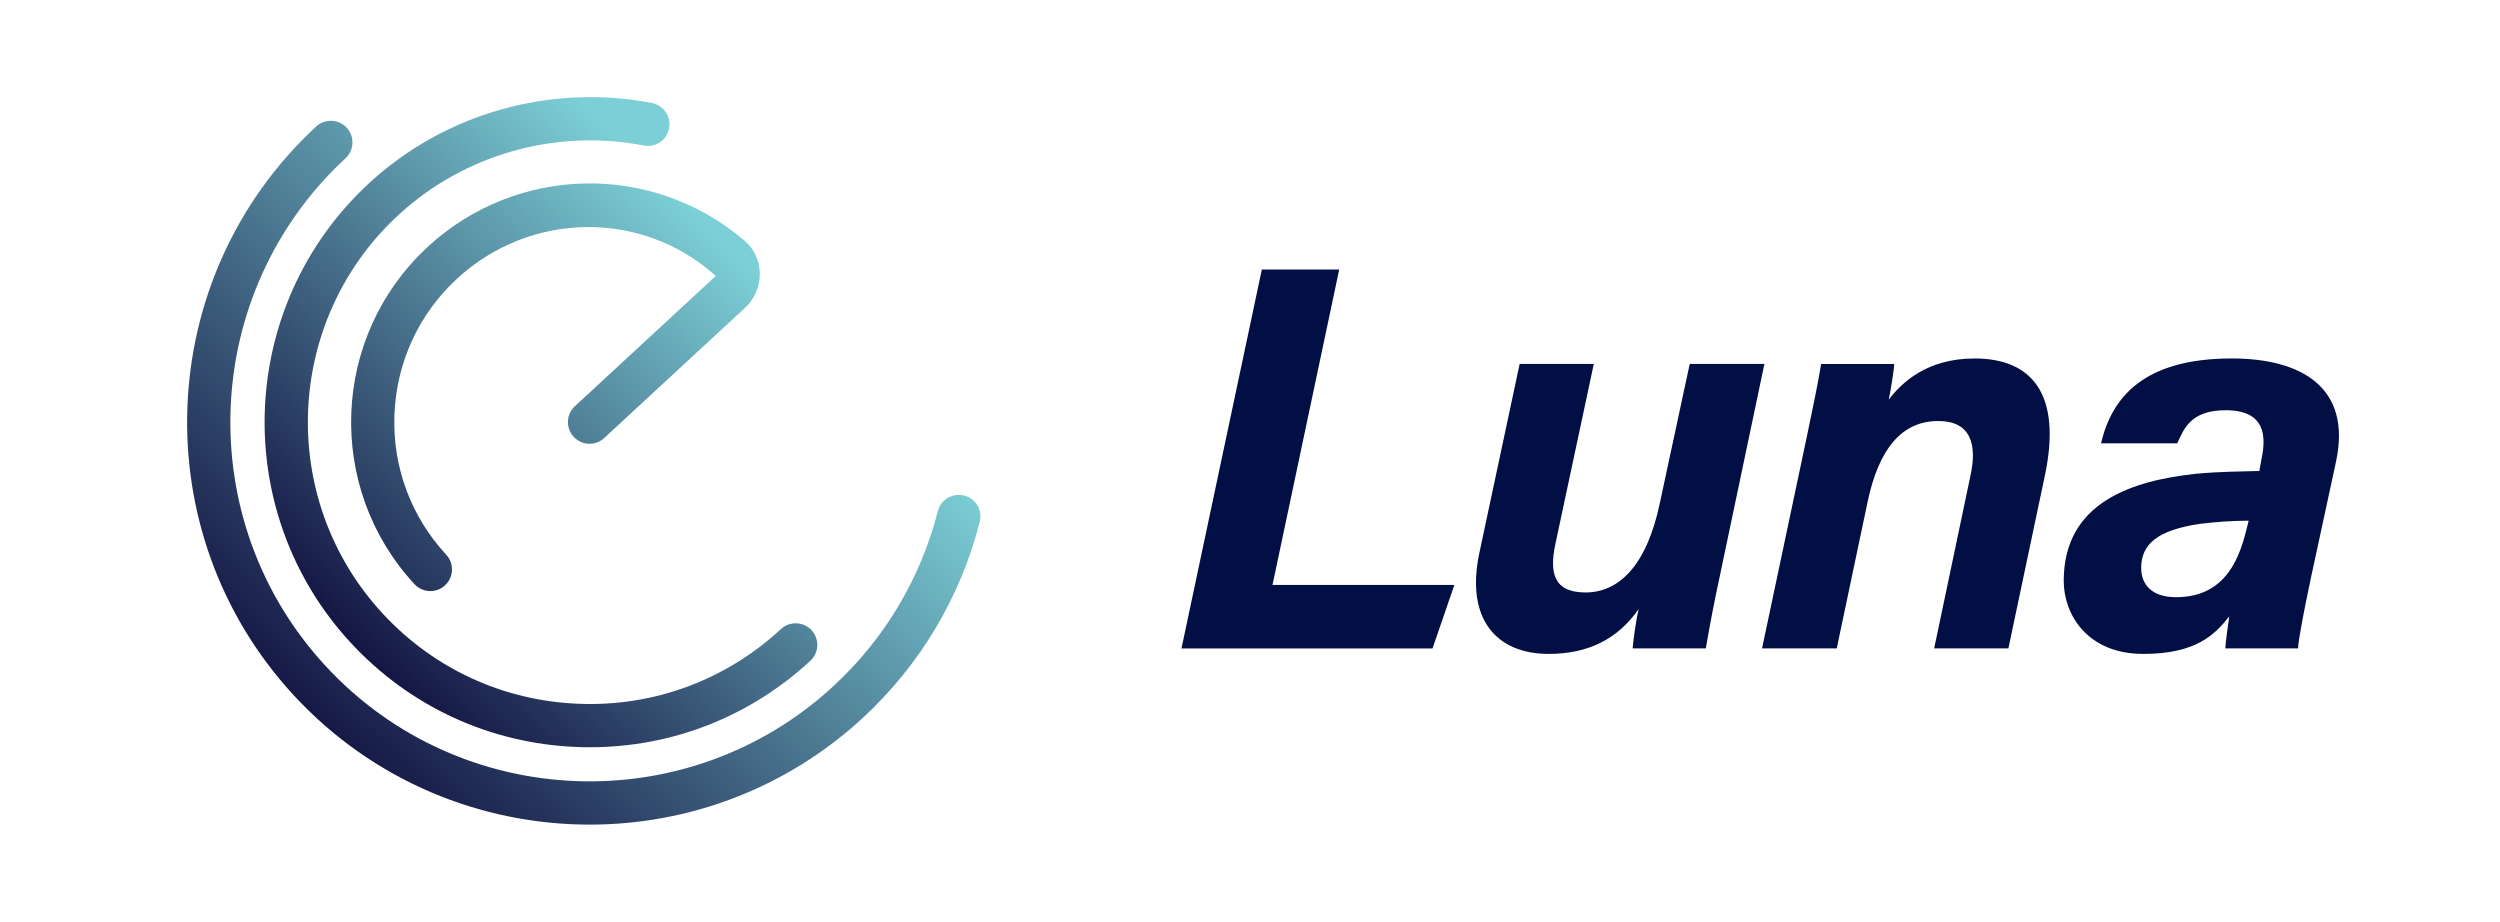
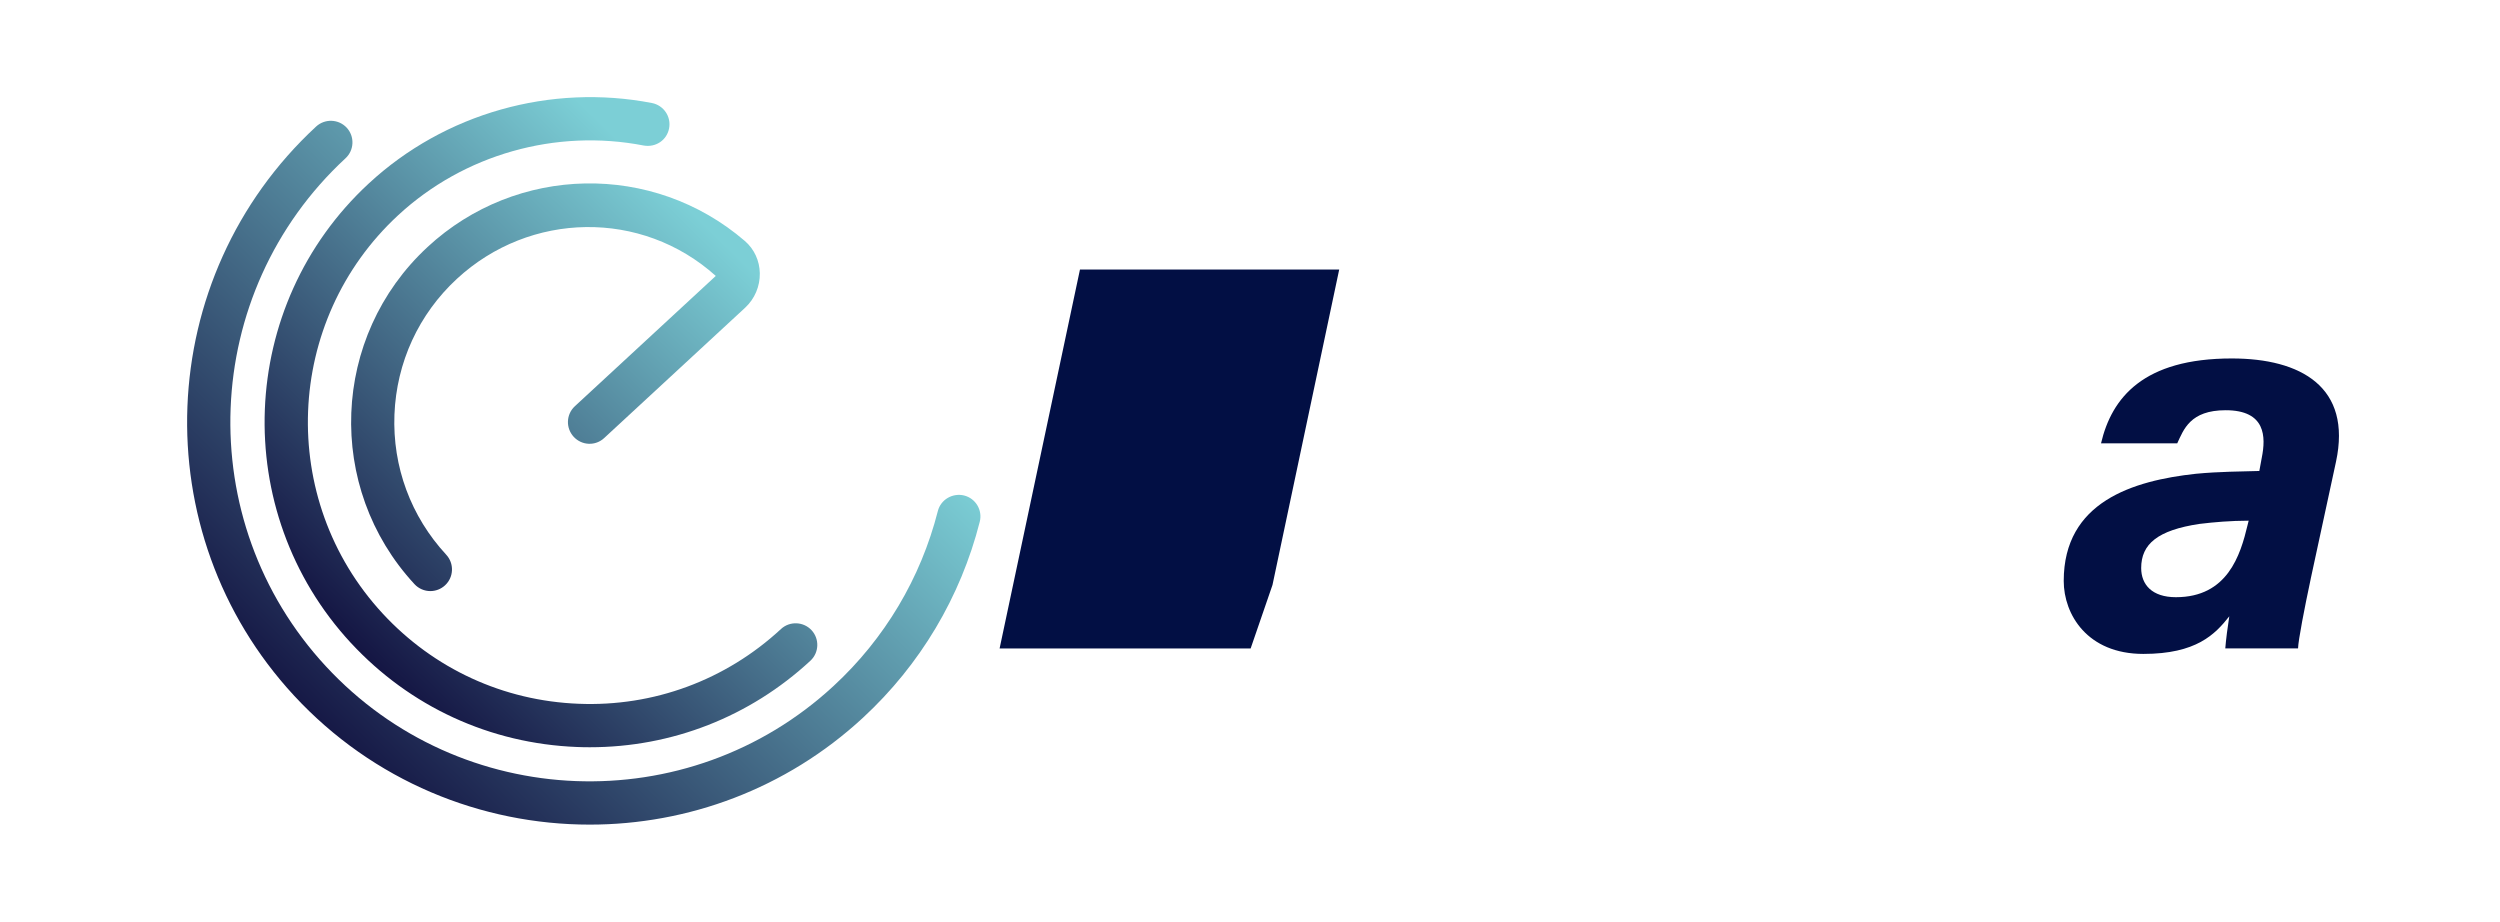
<svg xmlns="http://www.w3.org/2000/svg" id="Layer_1" version="1.1" viewBox="0 0 146.468 54">
  <defs>
    <style>
      .st0 {
        fill: #020f44;
      }

      .st1 {
        fill: url(#linear-gradient1);
      }

      .st2 {
        fill: url(#linear-gradient);
      }

      .st3 {
        fill: url(#Elevate_Gradient);
      }
    </style>
    <linearGradient id="linear-gradient" x1="17.527" y1="42.115" x2="43.629" y2="15.42" gradientUnits="userSpaceOnUse">
      <stop offset=".14" stop-color="#141543" />
      <stop offset="1" stop-color="#7ccfd6" />
    </linearGradient>
    <linearGradient id="Elevate_Gradient" data-name="Elevate Gradient" x1="17.534" y1="42.123" x2="43.637" y2="15.427" gradientUnits="userSpaceOnUse">
      <stop offset="0" stop-color="#141543" />
      <stop offset="1" stop-color="#7ccfd6" />
    </linearGradient>
    <linearGradient id="linear-gradient1" x1="13.194" y1="37.879" x2="39.297" y2="11.183" gradientUnits="userSpaceOnUse">
      <stop offset=".128" stop-color="#141543" />
      <stop offset="1" stop-color="#7ccfd6" />
    </linearGradient>
  </defs>
  <g>
    <path class="st2" d="M20.559,37.667c3.456,3.733,8.157,5.899,13.241,6.097.254.012.508.015.758.015,4.807,0,9.37-1.782,12.92-5.067.513-.475.543-1.278.068-1.791-.469-.505-1.275-.546-1.791-.068-3.234,2.995-7.463,4.559-11.854,4.379-4.409-.171-8.487-2.048-11.483-5.288-6.179-6.684-5.772-17.154.912-23.337,3.848-3.559,9.231-5.082,14.383-4.081.708.124,1.355-.316,1.487-1.003.133-.688-.316-1.352-1.003-1.487-5.935-1.148-12.147.599-16.591,4.713-7.708,7.13-8.18,19.208-1.048,26.919Z" />
    <path class="st3" d="M56.485,29.029c-.679-.162-1.369.239-1.54.915-1.003,3.934-3.113,7.478-6.106,10.243-8.514,7.879-21.867,7.372-29.755-1.16-7.882-8.52-7.363-21.87,1.16-29.755.513-.475.543-1.278.068-1.791-.472-.508-1.272-.543-1.791-.068-9.547,8.832-10.128,23.788-1.296,33.338,4.642,5.017,10.975,7.561,17.326,7.561,5.731,0,11.48-2.075,16.012-6.265,3.349-3.099,5.716-7.068,6.838-11.477.174-.679-.236-1.369-.915-1.54Z" />
    <path class="st1" d="M25.05,14.472c-5.657,5.232-6.002,14.091-.767,19.751.248.269.59.407.93.407.307,0,.617-.112.862-.339.513-.475.543-1.278.068-1.791-2.075-2.243-3.152-5.161-3.034-8.213.121-3.054,1.419-5.881,3.665-7.956,4.27-3.943,10.813-4.075,15.162-.165l-8.257,7.634c-.513.475-.543,1.275-.068,1.791.475.516,1.278.552,1.791.068l8.257-7.634c.558-.519.871-1.254.856-2.019-.012-.732-.331-1.417-.874-1.886-5.386-4.633-13.374-4.477-18.592.351Z" />
  </g>
  <g>
-     <path class="st0" d="M73.927,15.792h4.533l-3.908,18.478h10.655l-1.28,3.72h-14.708l4.708-22.197Z" />
-     <path class="st0" d="M100.805,33.533c-.322,1.478-.64,3.111-.866,4.456h-4.287c.032-.462.208-1.699.349-2.305-1.253,1.814-3.039,2.627-5.266,2.627-3.096,0-4.87-2.076-4.07-5.887l2.367-11.101h4.344l-2.246,10.526c-.374,1.727-.094,2.862,1.761,2.862,1.91,0,3.567-1.506,4.35-5.216l1.755-8.173h4.376l-2.568,12.209Z" />
-     <path class="st0" d="M105.862,25.555c.29-1.417.604-2.826.833-4.231h4.287c-.036.462-.228,1.667-.328,2.09.775-1.009,2.247-2.412,5.03-2.412,3.278,0,5.161,1.986,4.109,6.911l-2.128,10.076h-4.348l2.125-10.113c.413-1.874-.004-3.21-1.881-3.21-2.136,0-3.48,1.618-4.136,4.702l-1.816,8.621h-4.376l2.629-12.434Z" />
+     <path class="st0" d="M73.927,15.792h4.533l-3.908,18.478l-1.28,3.72h-14.708l4.708-22.197Z" />
    <path class="st0" d="M135.38,33.908c-.367,1.722-.729,3.592-.744,4.081h-4.263c.036-.478.148-1.346.235-1.881-.833,1.056-1.929,2.203-5.038,2.203-3.284,0-4.662-2.315-4.662-4.275,0-4.641,4.062-5.878,7.736-6.278,1.389-.133,2.68-.133,3.724-.165l.144-.782c.241-1.204.246-2.777-2.117-2.777-2.082,0-2.46,1.132-2.837,1.94h-4.465c.628-2.679,2.484-4.973,7.662-4.973,4.052,0,7.044,1.678,6.105,6.049l-1.481,6.856ZM131.743,30.505c-1.081.004-2.017.085-2.877.189-2.457.367-3.42,1.181-3.42,2.585,0,.963.625,1.709,2.034,1.709,3.021,0,3.779-2.456,4.199-4.226l.064-.258Z" />
  </g>
</svg>